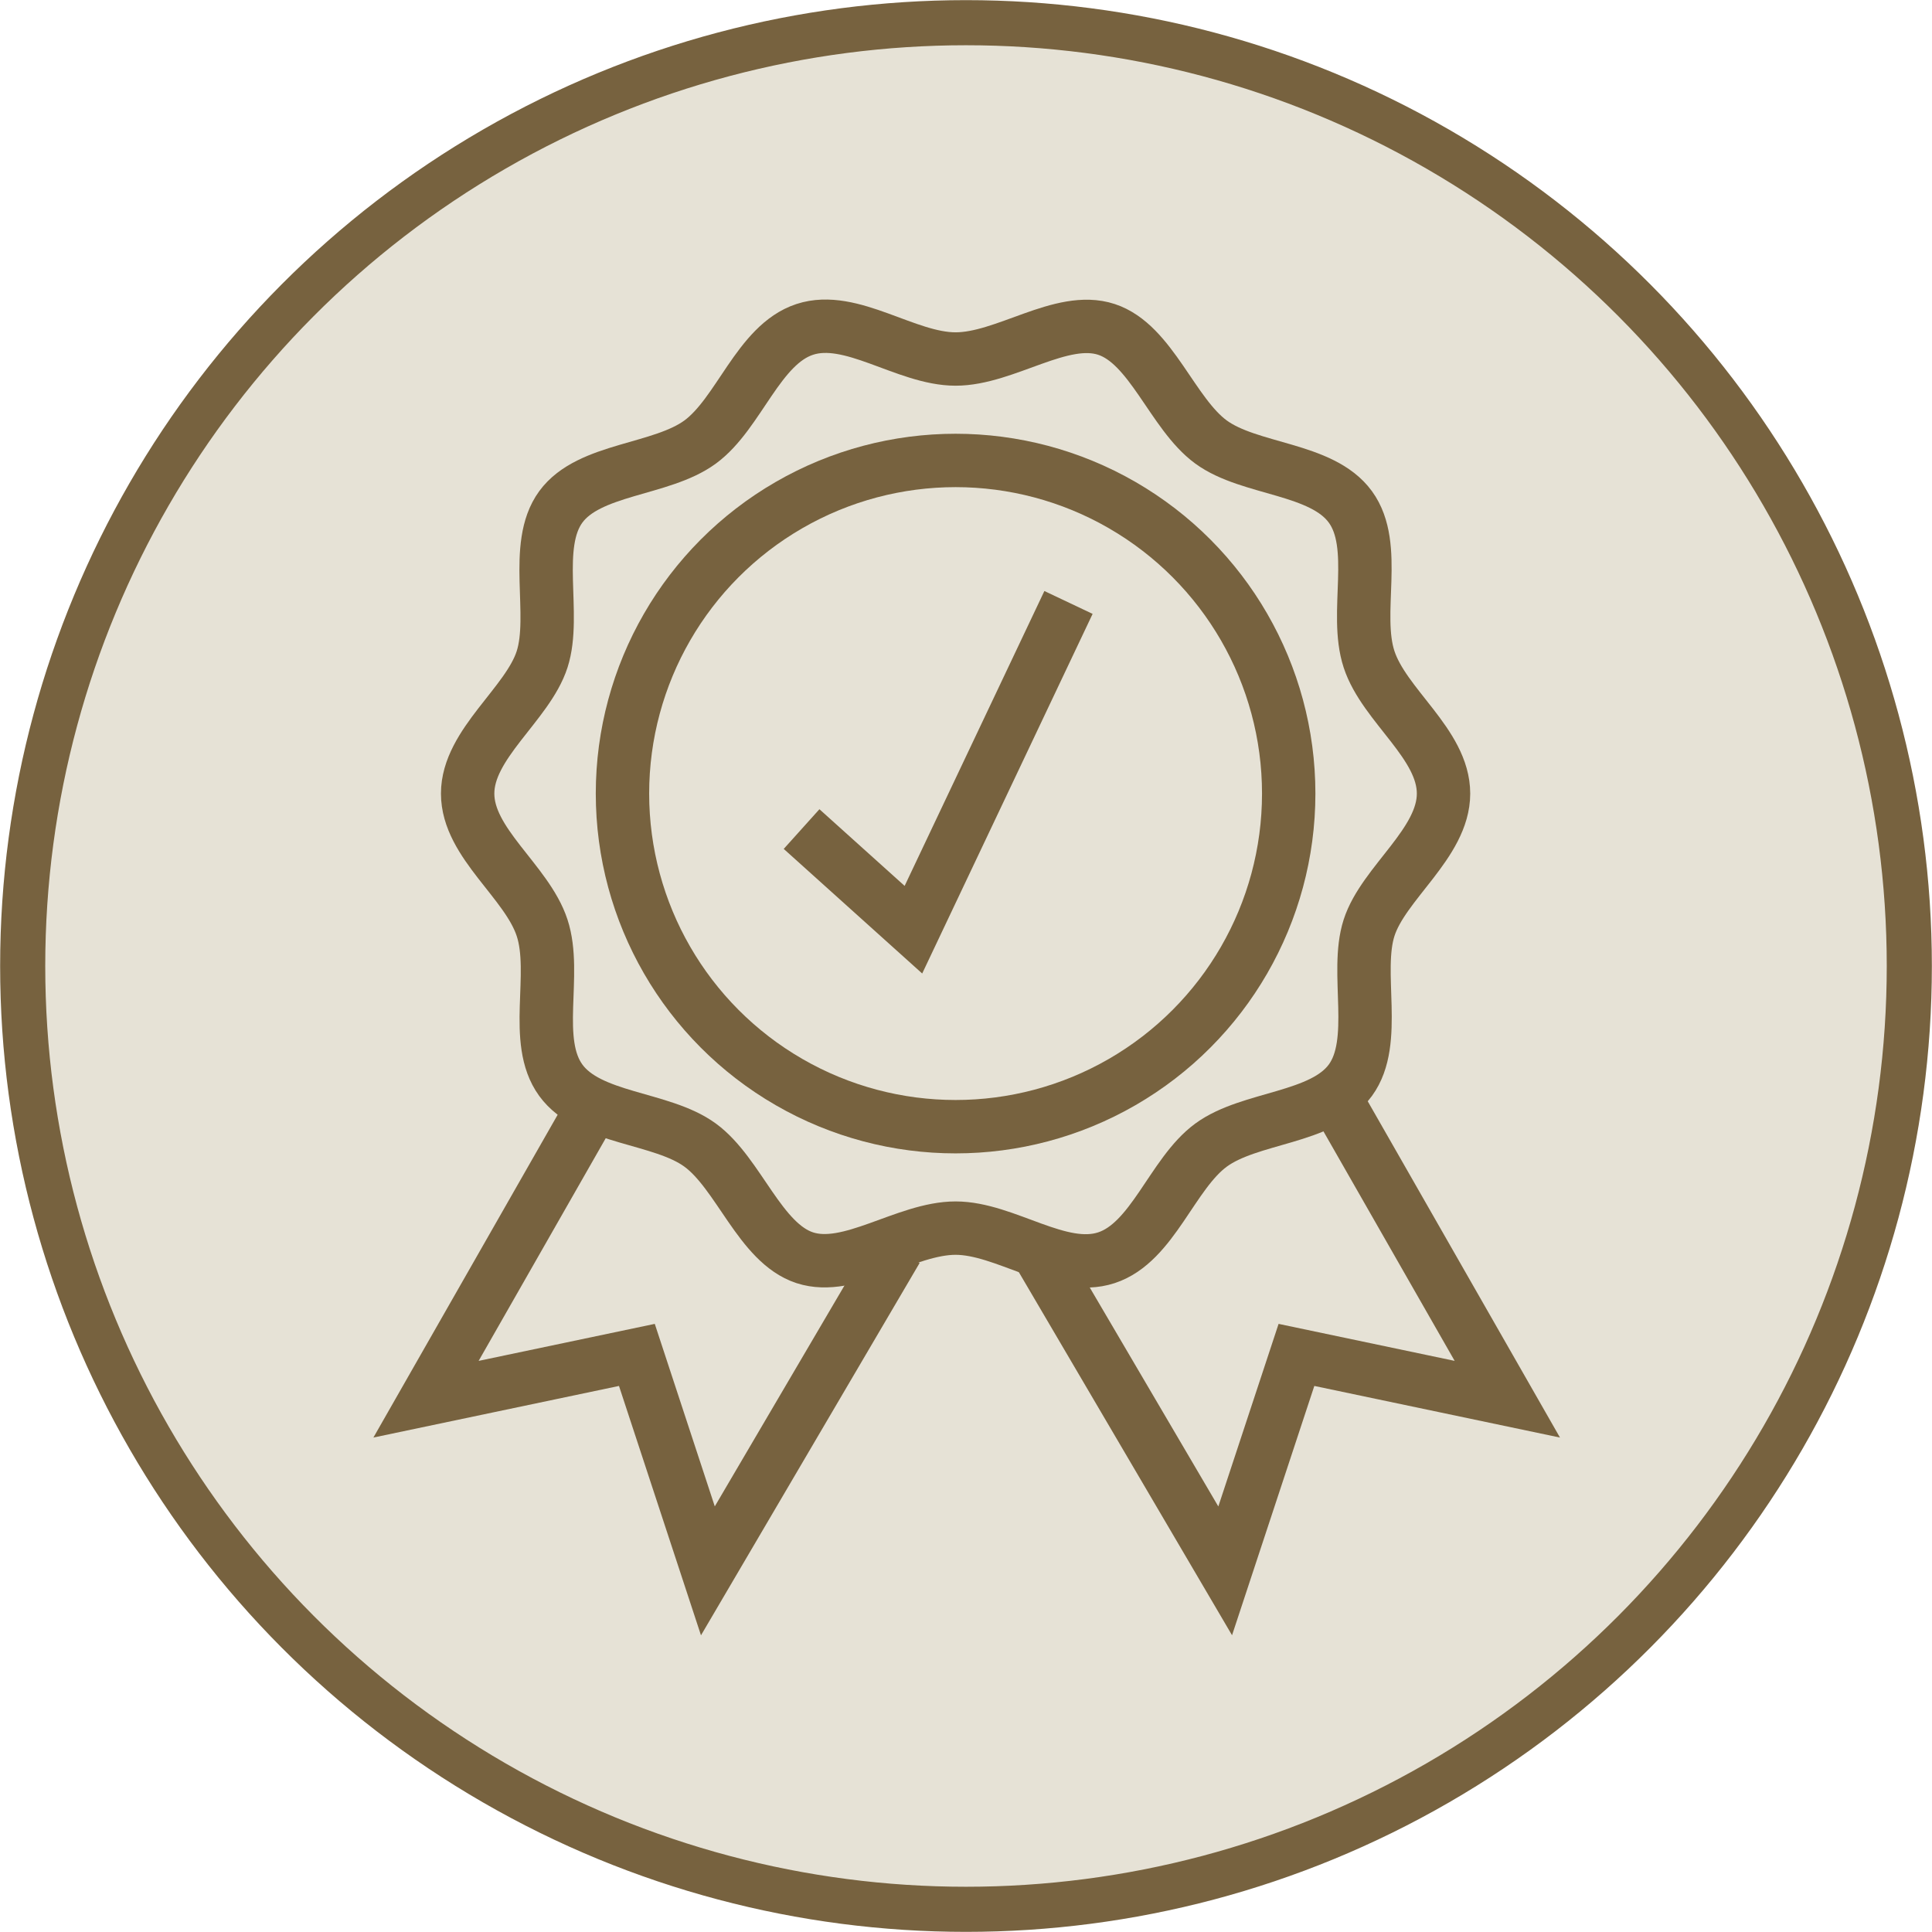
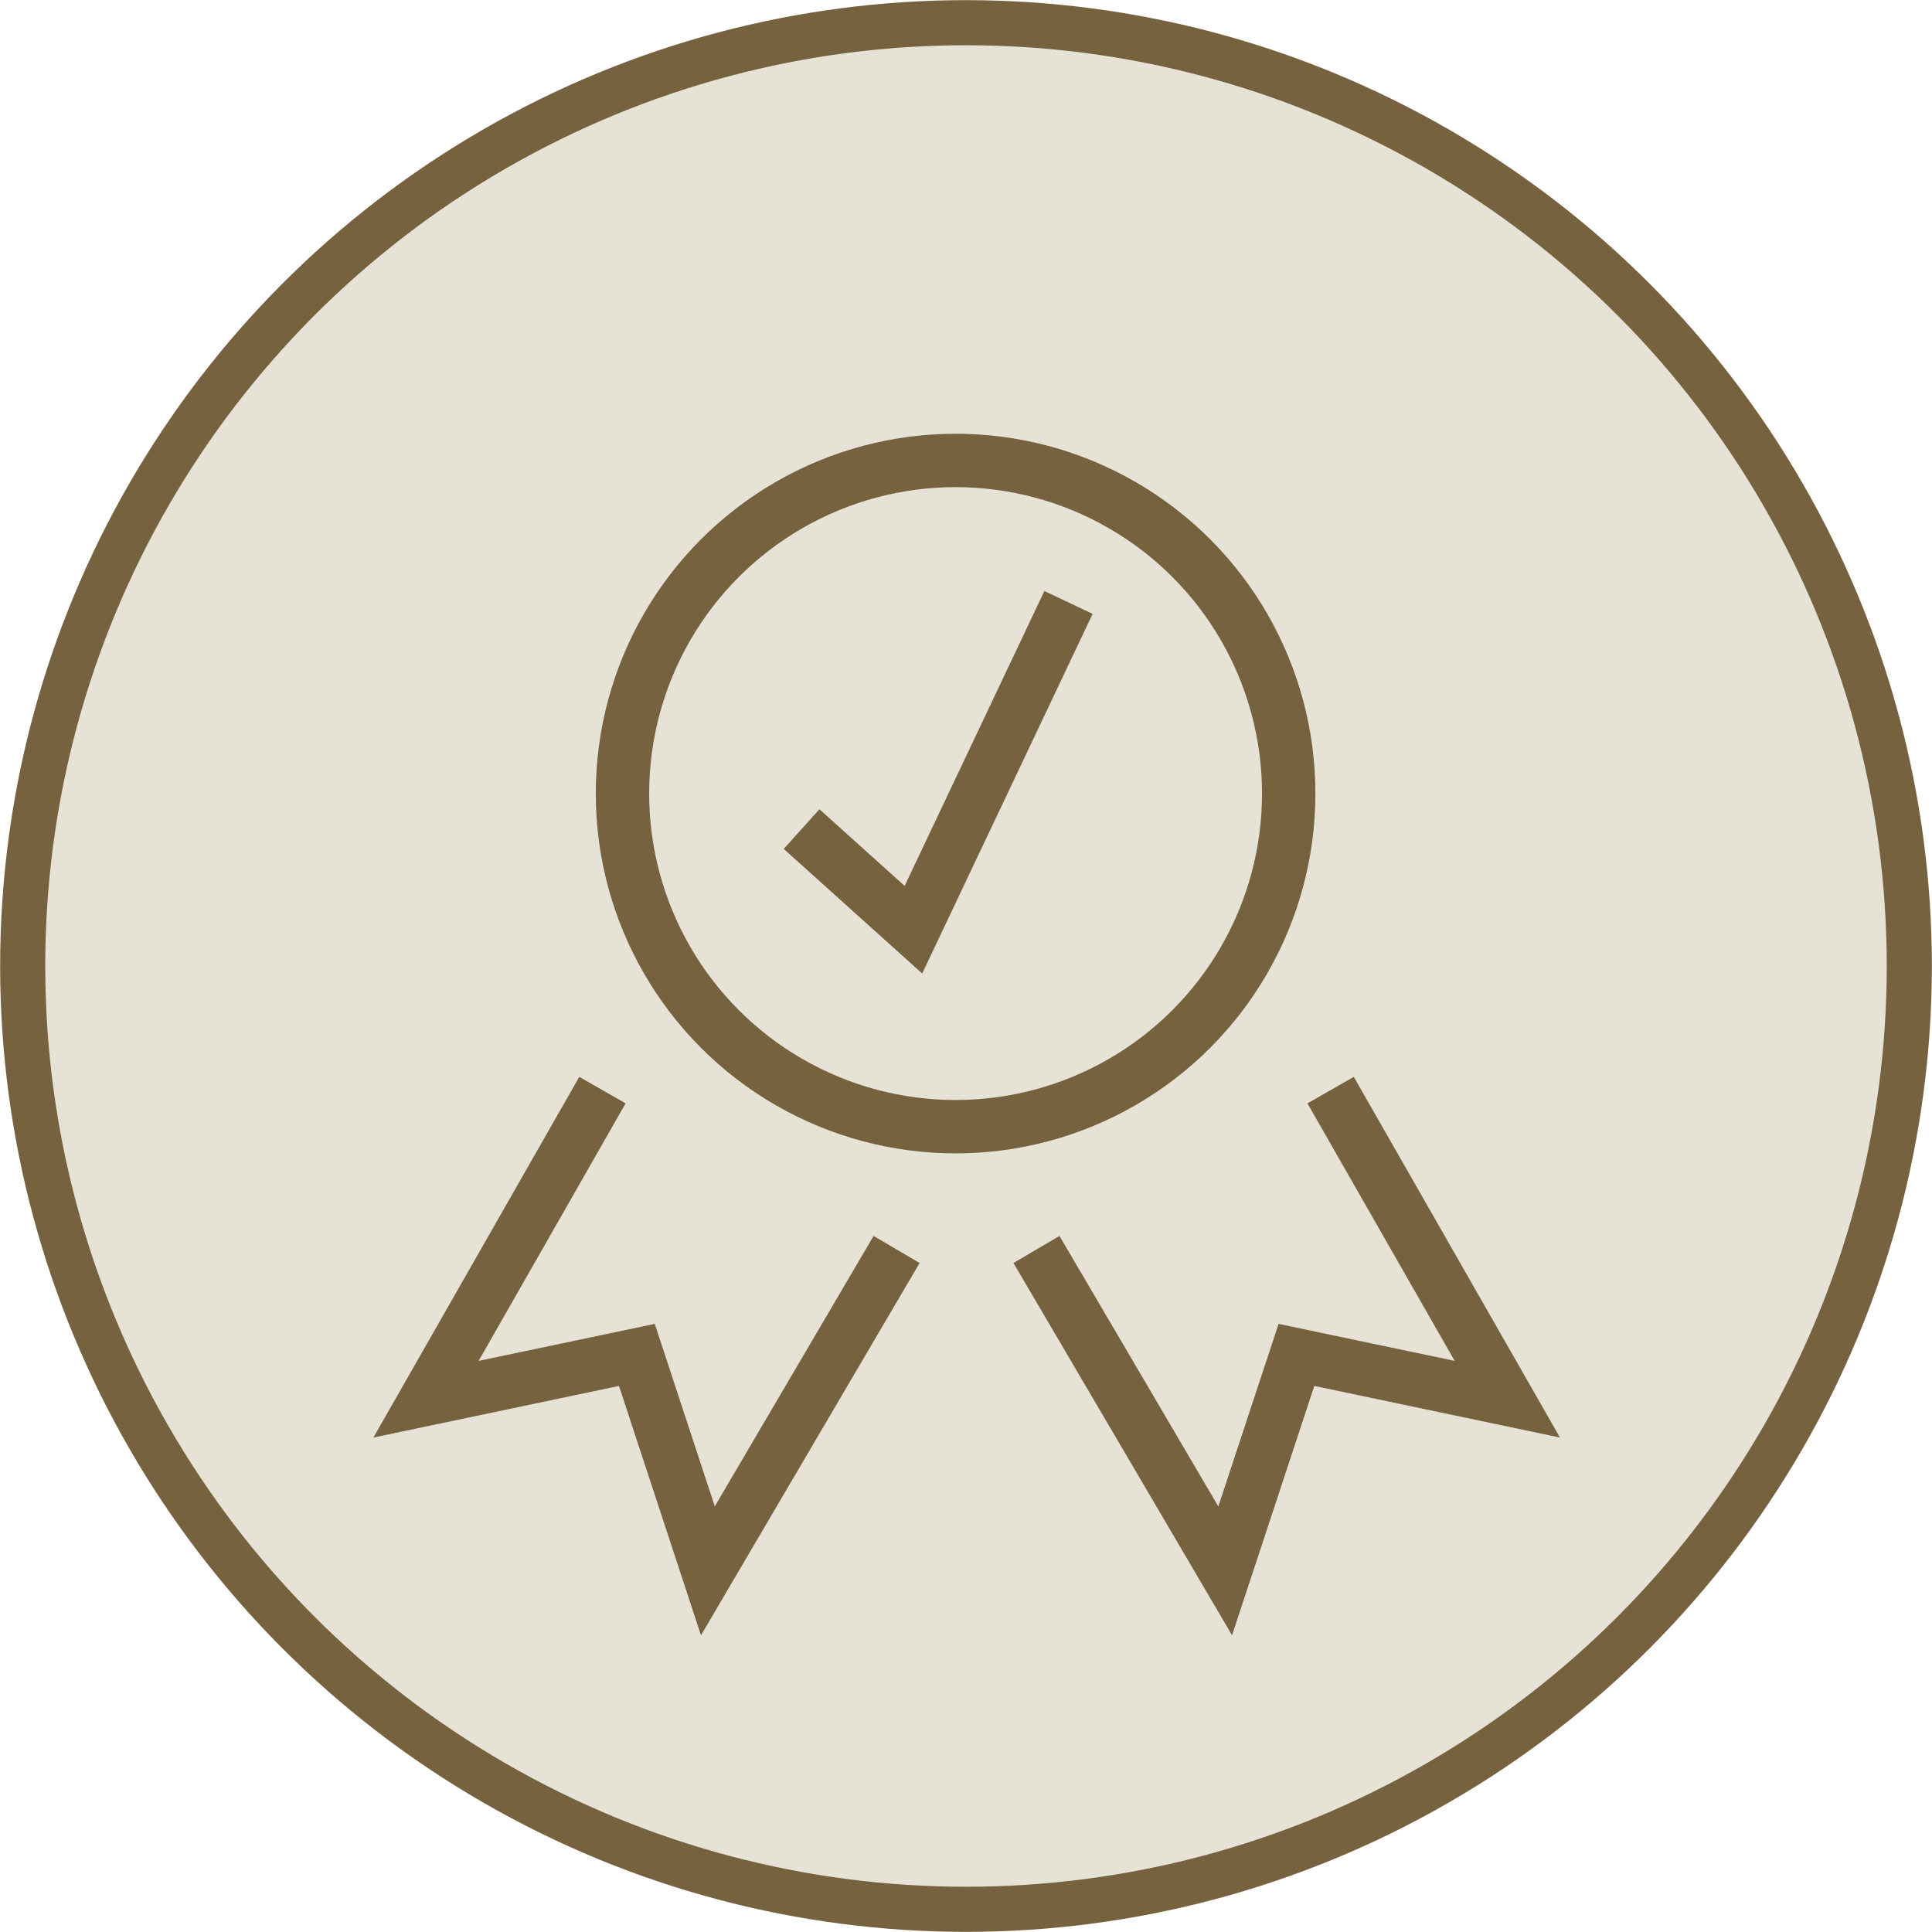
<svg xmlns="http://www.w3.org/2000/svg" id="layout" viewBox="0 0 72.38 72.38">
  <defs>
    <style>      .cls-1 {        fill: none;        stroke-width: 2px;      }      .cls-1, .cls-2 {        stroke: #77623f;        stroke-miterlimit: 10;      }      .cls-2 {        fill: #e6e2d6;        stroke-width: 1.69px;      }    </style>
  </defs>
  <circle class="cls-2" cx="36.19" cy="36.19" r="35.34" />
  <polyline class="cls-1" points="22.57 40.84 15.96 52.42 23.86 50.76 26.52 58.85 33.59 46.81" />
  <polyline class="cls-1" points="49.85 40.84 56.47 52.42 48.57 50.76 45.9 58.85 38.83 46.81" />
  <circle class="cls-1" cx="35.8" cy="29.73" r="12.48" />
-   <path class="cls-1" d="M54.08,29.73c0,1.86-2.25,3.35-2.79,5.03s.36,4.26-.7,5.71-3.76,1.36-5.22,2.43-2.18,3.65-3.92,4.22-3.79-1.11-5.65-1.11-3.97,1.66-5.65,1.11-2.47-3.16-3.92-4.22-4.15-.96-5.22-2.43-.13-3.97-.7-5.71-2.79-3.17-2.79-5.03,2.25-3.35,2.79-5.03-.36-4.26.7-5.71,3.76-1.36,5.22-2.43,2.18-3.65,3.92-4.22,3.79,1.11,5.65,1.11,3.97-1.66,5.65-1.11,2.47,3.16,3.92,4.22,4.15.96,5.22,2.43.13,3.97.7,5.71,2.79,3.17,2.79,5.03Z" />
  <polyline class="cls-1" points="30.03 31.06 34.22 34.83 40.03 22.57" />
</svg>